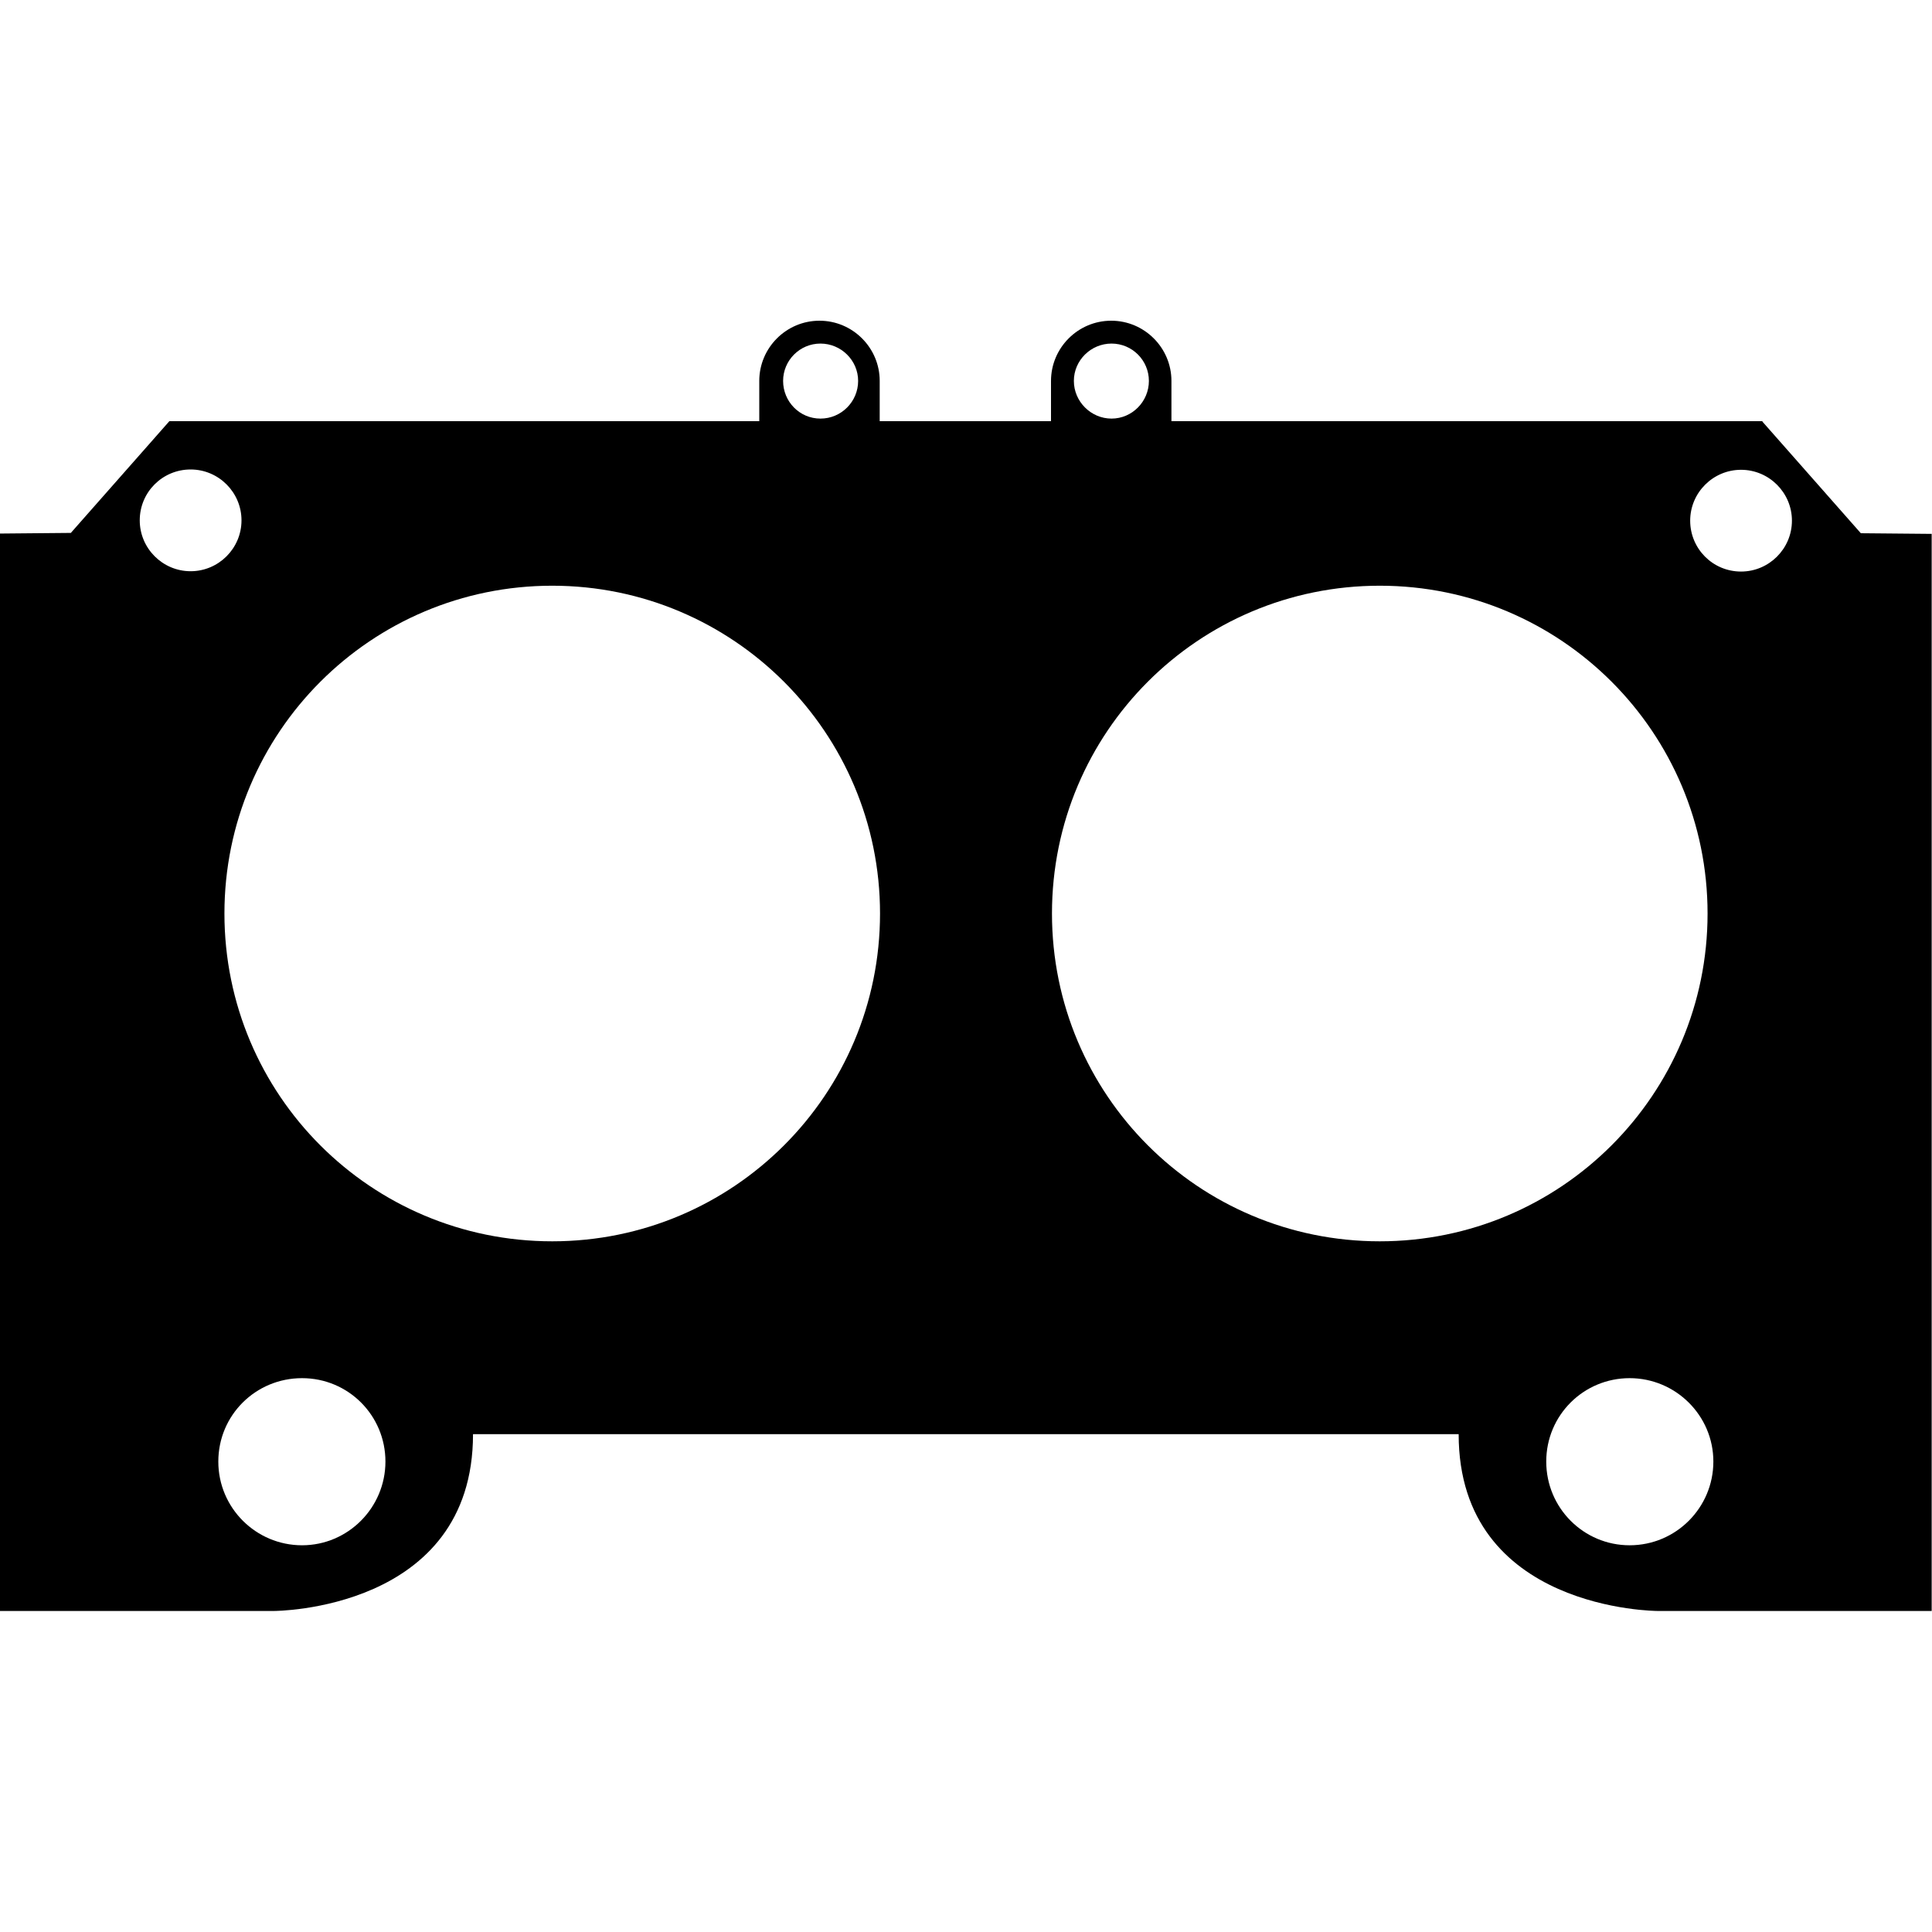
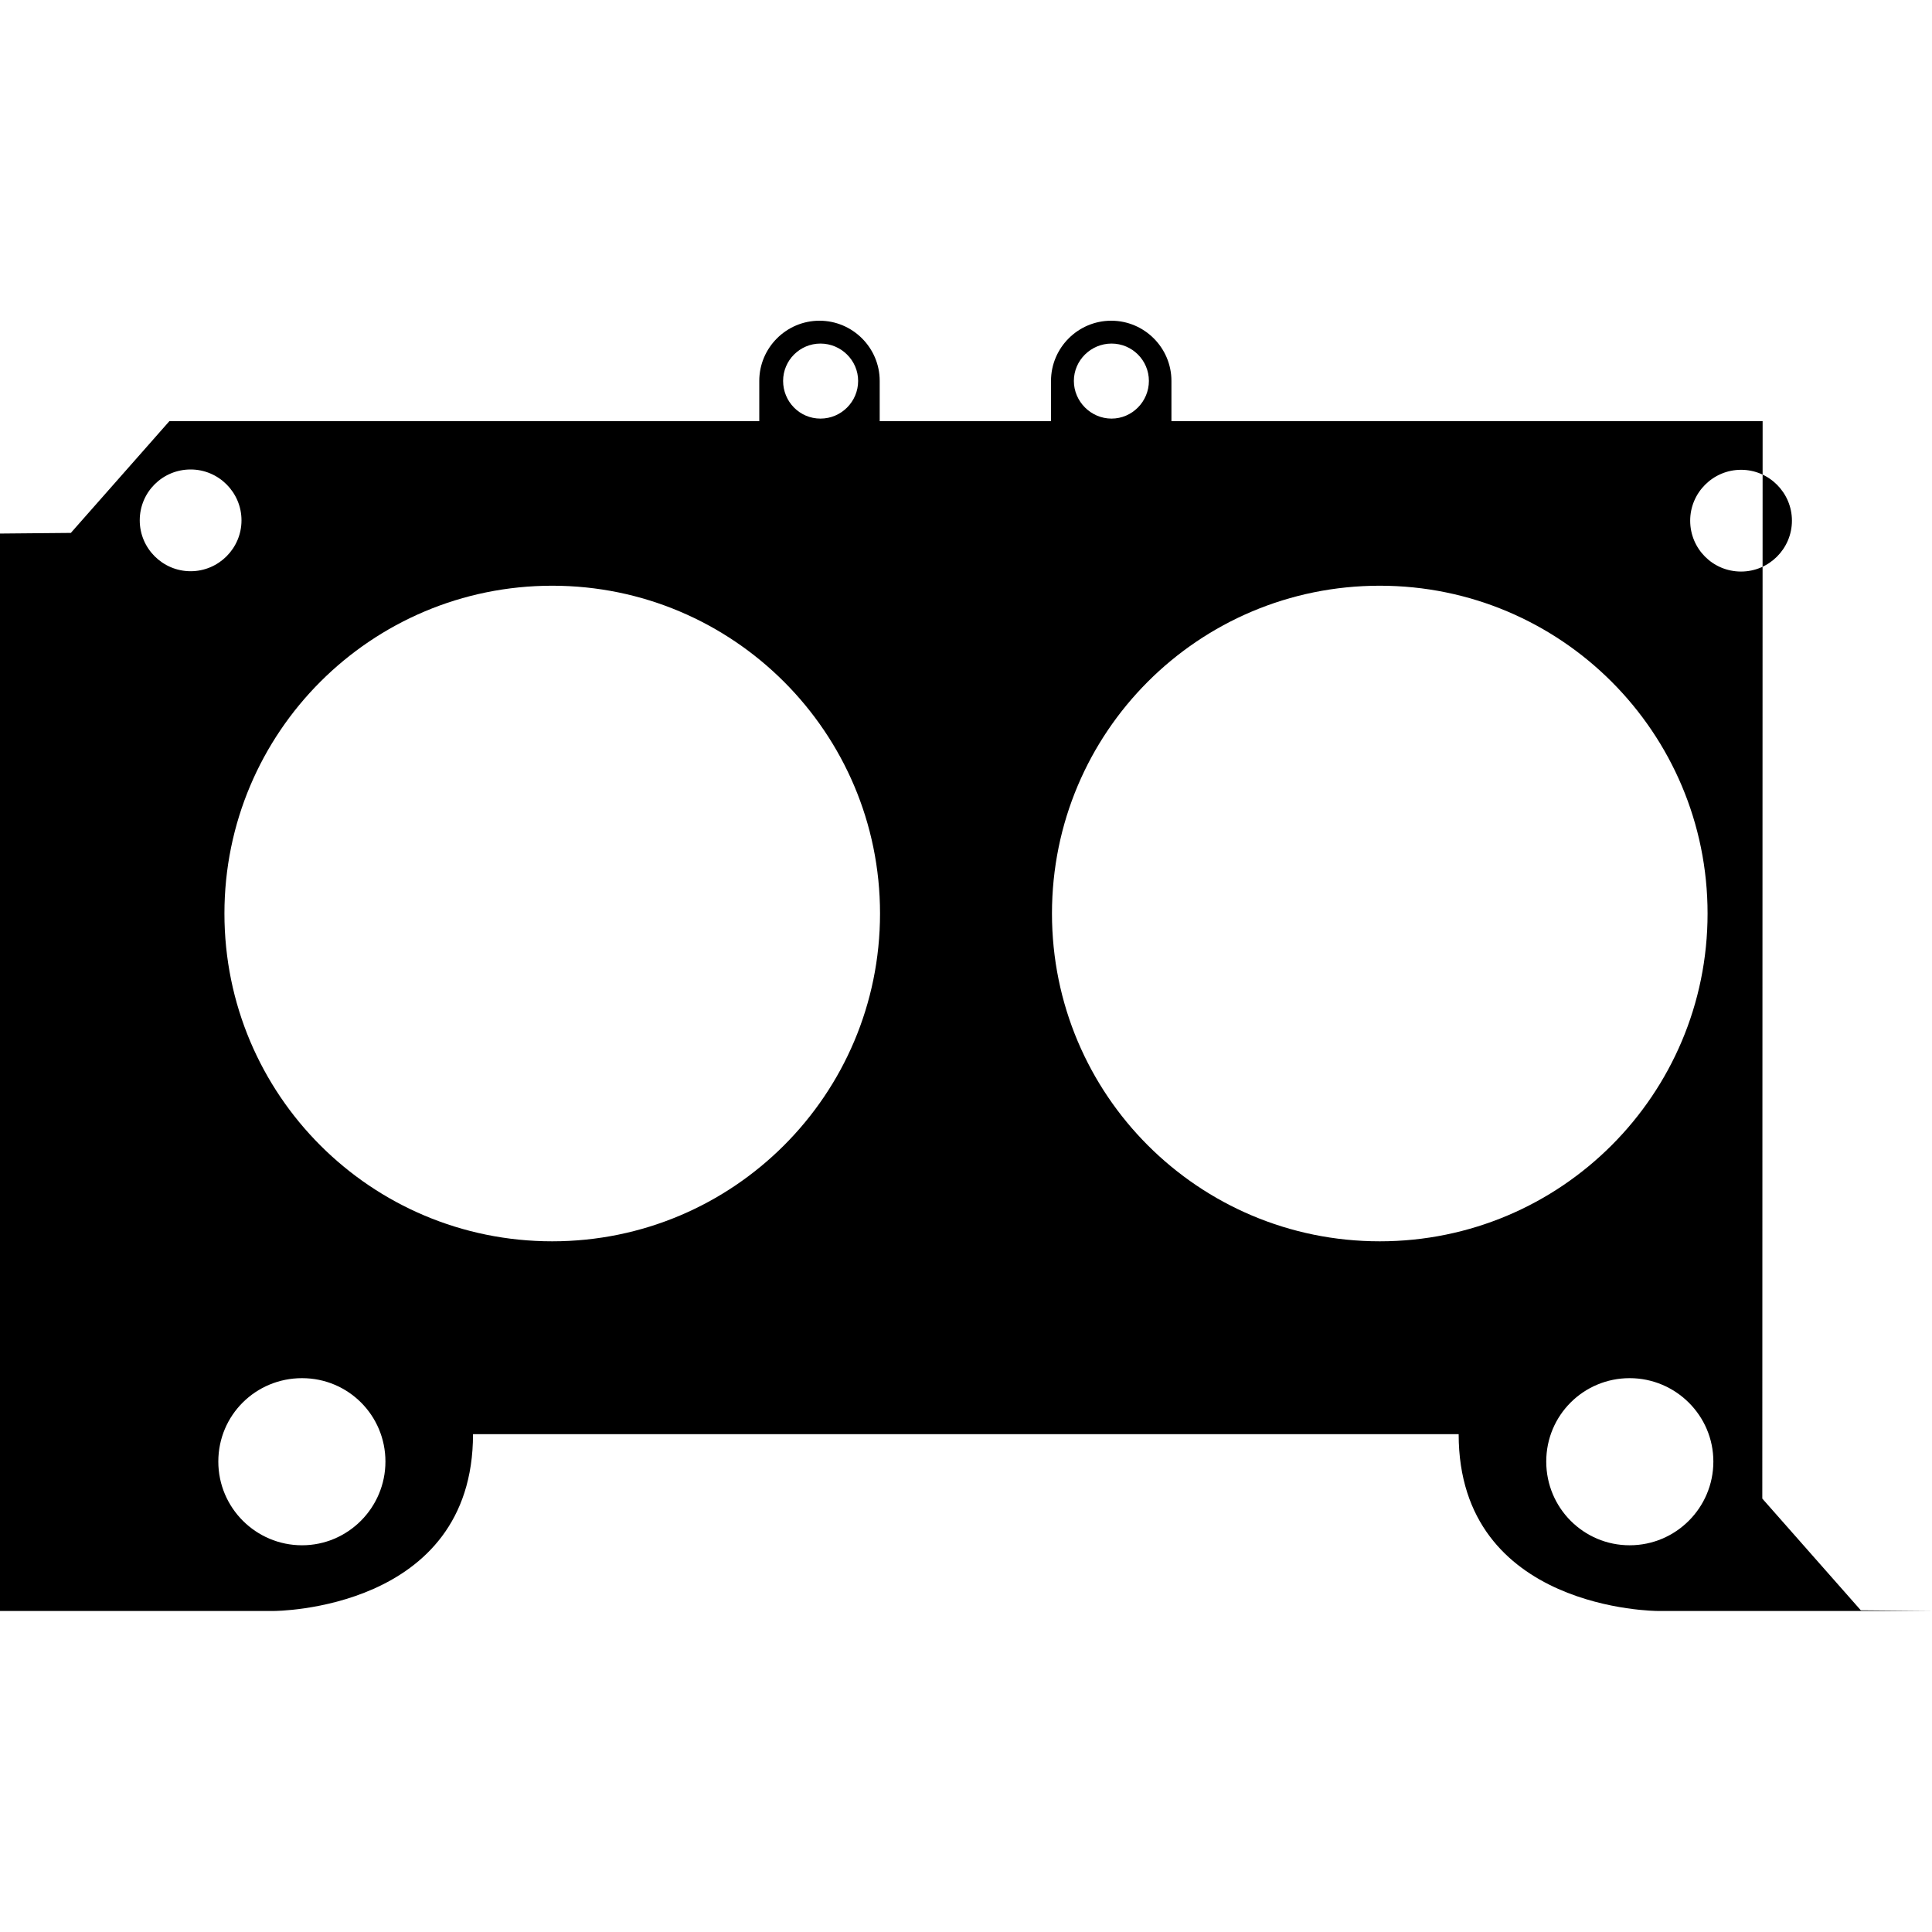
<svg xmlns="http://www.w3.org/2000/svg" id="Icone" viewBox="0 0 60 60">
  <defs>
    <style>
      .cls-1 {
        fill: #000;
        stroke-width: 0px;
      }
    </style>
  </defs>
-   <path class="cls-1" d="M54.74,13.08h-18.36c0-1.25,0-1.24,0-1.25,0-1.03-.84-1.87-1.87-1.87s-1.87.84-1.87,1.87v1.25h-5.32v-1.25c0-1.03-.84-1.87-1.87-1.87s-1.87.84-1.87,1.87c0,.01,0,0,0,1.25H5.26l-3.06,3.47-2.2.02v33.46h8.51s6.18,0,6.18-5.49h30.61c0,5.49,6.18,5.49,6.18,5.49h8.51V16.58l-2.2-.02-3.06-3.47ZM25.48,10.67c.64,0,1.17.52,1.17,1.16s-.52,1.17-1.17,1.17-1.16-.53-1.16-1.17.52-1.16,1.16-1.16ZM4.34,16.16c0-.88.71-1.58,1.58-1.58s1.58.71,1.58,1.58-.71,1.58-1.58,1.58-1.58-.71-1.58-1.58ZM9.38,47.99c-1.43,0-2.6-1.16-2.6-2.6s1.16-2.59,2.6-2.59,2.59,1.16,2.59,2.59-1.16,2.6-2.59,2.6ZM17.15,38.55c-5.63,0-10.18-4.55-10.18-10.18s4.56-10.18,10.18-10.18,10.18,4.56,10.18,10.18-4.55,10.18-10.18,10.18ZM34.52,10.67c.64,0,1.16.52,1.16,1.16s-.52,1.17-1.16,1.17-1.17-.53-1.17-1.17.53-1.16,1.17-1.16ZM42.85,38.55c-5.63,0-10.18-4.55-10.18-10.18s4.55-10.18,10.18-10.18,10.18,4.56,10.18,10.18-4.55,10.18-10.18,10.18ZM50.61,47.99c-1.43,0-2.59-1.16-2.59-2.6s1.16-2.59,2.59-2.59,2.6,1.16,2.6,2.59-1.16,2.6-2.6,2.6ZM54.07,17.75c-.88,0-1.58-.71-1.58-1.58s.71-1.58,1.58-1.58,1.58.71,1.58,1.58-.71,1.58-1.58,1.58Z" />
+   <path class="cls-1" d="M54.74,13.08h-18.36c0-1.25,0-1.24,0-1.25,0-1.03-.84-1.87-1.87-1.87s-1.87.84-1.87,1.87v1.25h-5.32v-1.25c0-1.03-.84-1.87-1.87-1.87s-1.87.84-1.87,1.87c0,.01,0,0,0,1.25H5.26l-3.06,3.47-2.2.02v33.46h8.51s6.18,0,6.18-5.49h30.61c0,5.49,6.18,5.49,6.18,5.49h8.51l-2.2-.02-3.06-3.47ZM25.48,10.67c.64,0,1.17.52,1.17,1.16s-.52,1.17-1.17,1.17-1.16-.53-1.16-1.17.52-1.16,1.16-1.16ZM4.34,16.16c0-.88.71-1.58,1.58-1.58s1.58.71,1.58,1.58-.71,1.58-1.58,1.58-1.58-.71-1.58-1.58ZM9.38,47.99c-1.43,0-2.6-1.16-2.6-2.6s1.16-2.59,2.6-2.59,2.59,1.16,2.59,2.59-1.16,2.6-2.59,2.6ZM17.15,38.55c-5.63,0-10.18-4.55-10.18-10.18s4.56-10.18,10.18-10.18,10.18,4.56,10.18,10.18-4.55,10.18-10.18,10.18ZM34.52,10.67c.64,0,1.16.52,1.16,1.16s-.52,1.17-1.16,1.17-1.17-.53-1.17-1.17.53-1.16,1.17-1.16ZM42.85,38.55c-5.63,0-10.18-4.55-10.18-10.18s4.55-10.18,10.18-10.18,10.18,4.56,10.18,10.18-4.55,10.18-10.18,10.18ZM50.61,47.99c-1.43,0-2.59-1.16-2.59-2.6s1.16-2.59,2.59-2.59,2.6,1.16,2.6,2.59-1.16,2.6-2.6,2.6ZM54.07,17.75c-.88,0-1.58-.71-1.58-1.58s.71-1.58,1.58-1.58,1.58.71,1.58,1.58-.71,1.58-1.58,1.58Z" />
</svg>